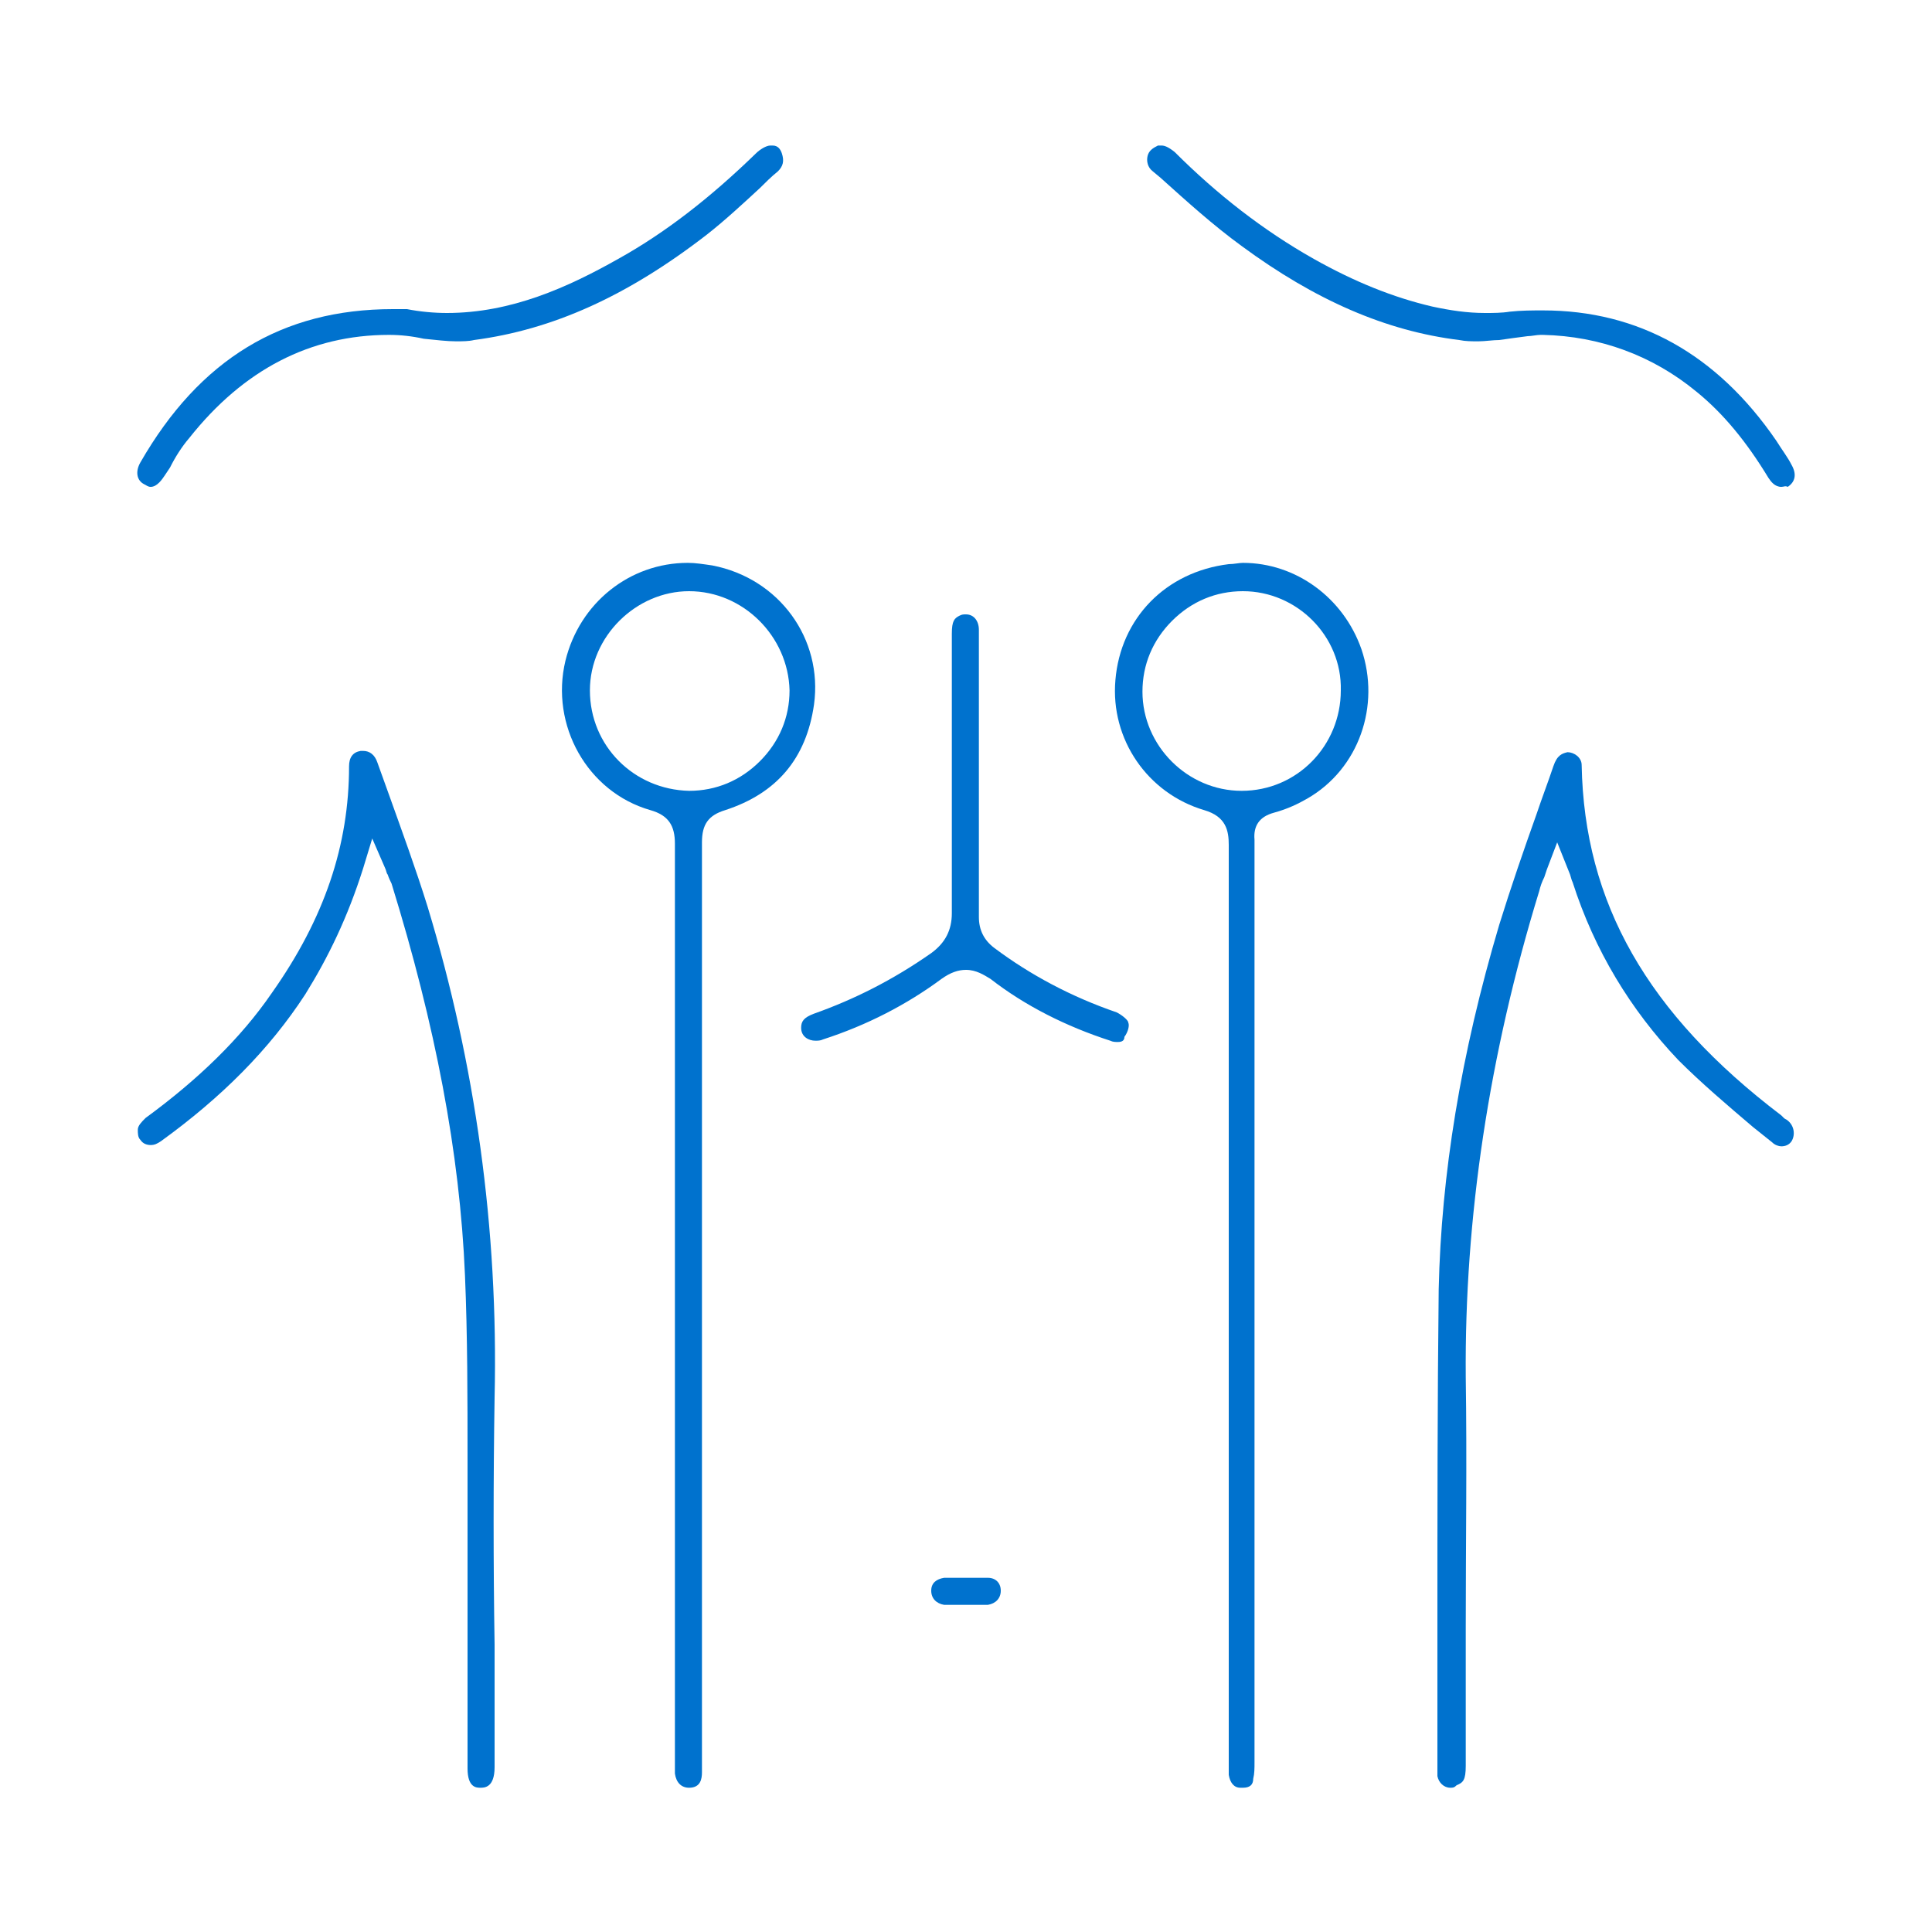
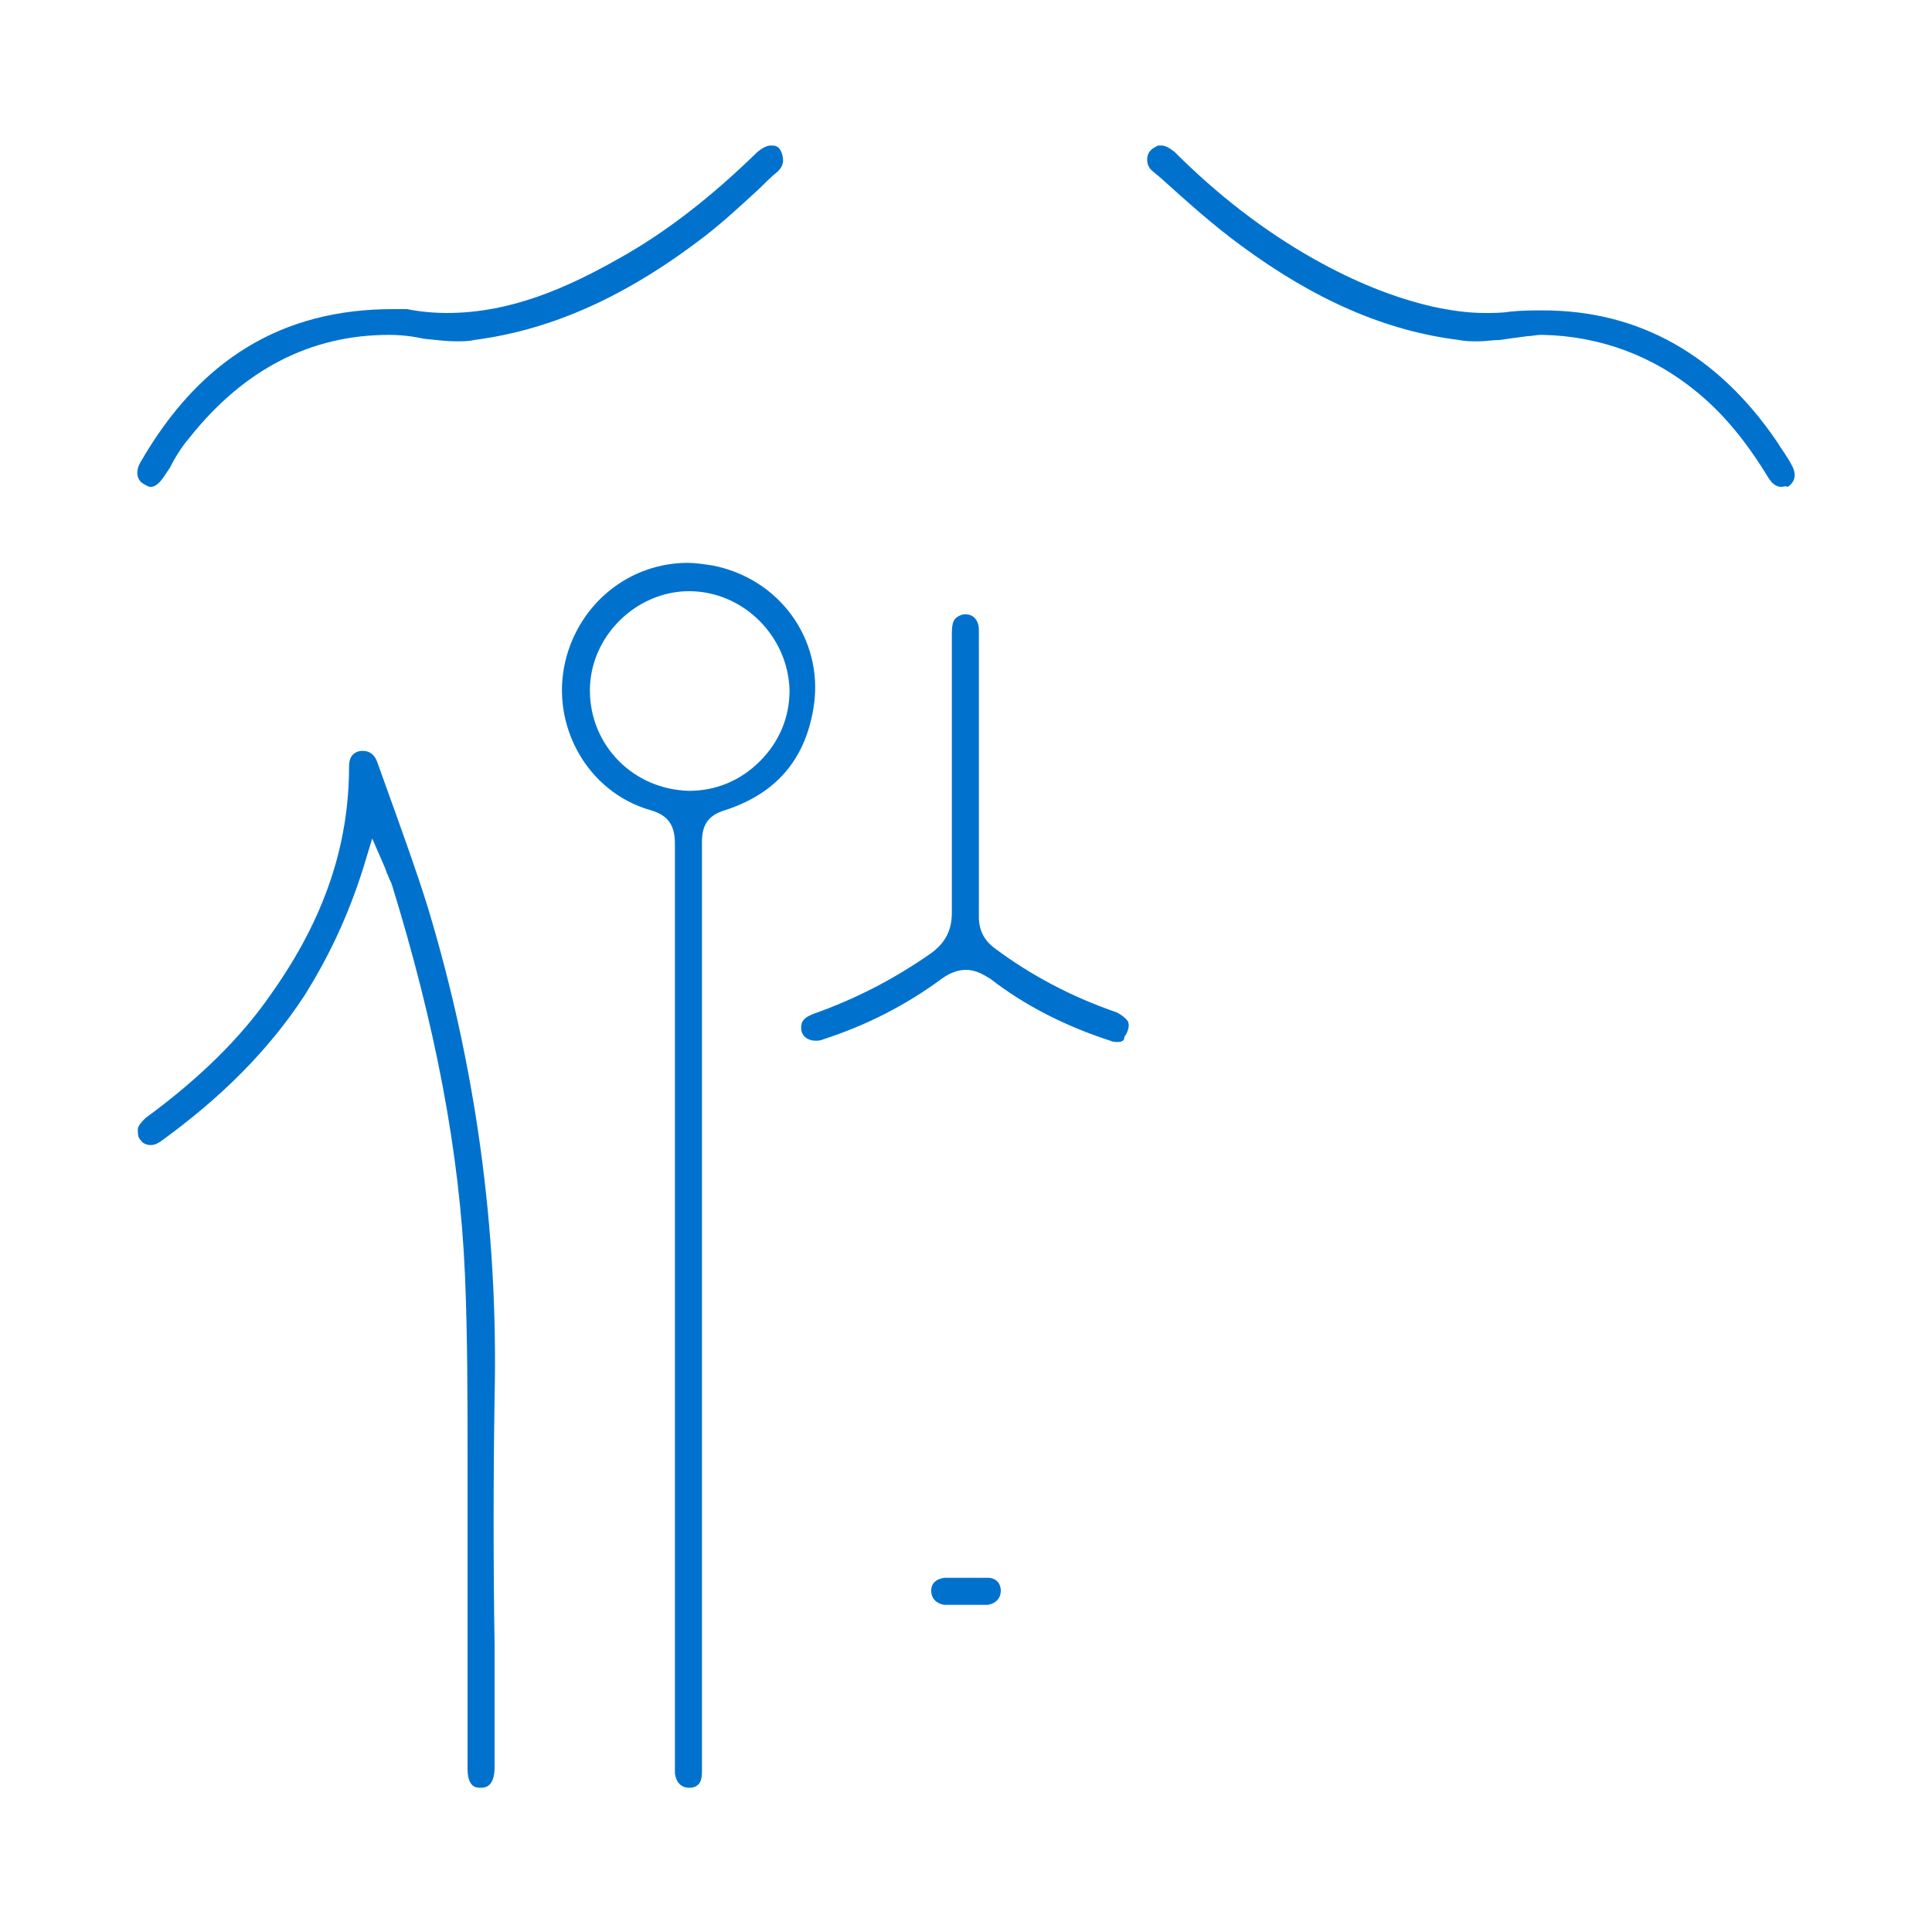
<svg xmlns="http://www.w3.org/2000/svg" width="100%" height="100%" viewBox="0 0 150 150" version="1.1" xml:space="preserve" style="fill-rule:evenodd;clip-rule:evenodd;stroke-linejoin:round;stroke-miterlimit:2;">
  <g>
-     <path d="M96.5,138.8L96.3,138.8C95.8,138.8 95.5,138.4 95.4,137.8L95.4,65.6C95.4,64.5 95.2,63.4 93.5,62.9C89.1,61.6 86.2,57.4 86.6,52.8C87,48 90.5,44.4 95.4,43.8C95.8,43.8 96.2,43.7 96.5,43.7C100.6,43.7 104.3,46.4 105.7,50.4C107.2,54.8 105.5,59.7 101.5,62C100.8,62.4 100,62.8 98.9,63.1C97.8,63.4 97.3,64.1 97.4,65.2L97.4,136.8C97.4,137.3 97.4,137.7 97.3,138.1C97.3,138.6 97,138.8 96.5,138.8ZM96.5,45.9C94.4,45.9 92.5,46.7 91,48.2C89.5,49.7 88.7,51.6 88.7,53.7C88.7,57.9 92.2,61.4 96.4,61.4C100.7,61.4 104.1,57.9 104.1,53.6C104.2,49.4 100.7,45.9 96.5,45.9Z" style="fill:rgb(0,114,206);fill-rule:nonzero;" />
    <path d="M53.5,138.8C52.9,138.8 52.5,138.4 52.4,137.7L52.4,65.5C52.4,64.1 51.9,63.3 50.5,62.9C45.6,61.5 42.7,56.3 43.9,51.3C45,46.8 48.9,43.7 53.4,43.7C54,43.7 54.6,43.8 55.3,43.9C60.5,44.9 63.9,49.6 63.2,54.7C62.6,58.9 60.3,61.6 56.3,62.9C55,63.3 54.5,64 54.5,65.4L54.5,137.6C54.5,138.1 54.4,138.8 53.5,138.8ZM53.5,45.9C49.4,45.9 45.8,49.4 45.8,53.6C45.8,57.9 49.2,61.3 53.5,61.4C55.6,61.4 57.5,60.6 59,59.1C60.5,57.6 61.3,55.7 61.3,53.6C61.2,49.4 57.7,45.9 53.5,45.9Z" style="fill:rgb(0,114,206);fill-rule:nonzero;" />
-     <path d="M112.6,138.8C112.1,138.8 111.7,138.4 111.6,137.9L111.6,126.3C111.6,117.7 111.6,108.8 111.7,100.1C111.9,91.2 113.4,81.9 116.4,71.8C117.3,68.9 118.3,66 119.3,63.2C119.7,62 120.2,60.7 120.6,59.5C120.9,58.6 121.3,58.5 121.7,58.4C122.2,58.4 122.8,58.8 122.8,59.4C123,70.1 127.9,78.7 138.3,86.6L138.5,86.8C138.6,86.9 138.7,86.9 138.8,87C139.3,87.4 139.4,88.1 139.1,88.6C138.9,88.9 138.6,89 138.3,89C138.1,89 137.8,88.9 137.6,88.7C137.1,88.3 136.6,87.9 136.1,87.5C134.1,85.8 132.1,84.1 130.3,82.3C126.6,78.4 123.8,73.8 122.1,68.5C122,68.3 122,68.2 121.9,67.9L120.9,65.4L120.1,67.5L119.9,68.1C119.7,68.5 119.6,68.8 119.5,69.2C115.6,81.9 113.7,94.6 113.8,106.9C113.9,113.4 113.8,120 113.8,126.4L113.8,137.1C113.8,138.2 113.6,138.4 113.1,138.6C112.9,138.8 112.8,138.8 112.6,138.8Z" style="fill:rgb(0,114,206);fill-rule:nonzero;" />
-     <path d="M37.3,138.8C37,138.8 36.3,138.8 36.3,137.3L36.3,113.3C36.3,108.6 36.3,103.7 36.1,99C35.7,89.5 33.8,79.6 30.4,68.6C30.3,68.4 30.2,68.2 30.1,67.9C30,67.8 30,67.6 29.9,67.4L28.9,65.1L28.2,67.4C27,71.2 25.5,74.3 23.7,77.2C20.9,81.5 17.2,85.2 12.5,88.6C12.2,88.8 12,88.9 11.7,88.9C11.4,88.9 11.1,88.8 10.9,88.5C10.7,88.3 10.7,88 10.7,87.7C10.7,87.4 11,87.1 11.3,86.8C15.4,83.8 18.7,80.6 21.1,77.1C25.2,71.3 27.1,65.6 27.1,59.5C27.1,58.8 27.4,58.4 28,58.3L28.2,58.3C28.7,58.3 29.1,58.6 29.3,59.2C29.6,60 29.9,60.9 30.2,61.7C31.2,64.5 32.3,67.5 33.2,70.4C36.9,82.6 38.7,95.4 38.4,108.5C38.3,114.9 38.3,121.4 38.4,127.7L38.4,137.2C38.4,138.8 37.6,138.8 37.3,138.8Z" style="fill:rgb(0,114,206);fill-rule:nonzero;" />
+     <path d="M37.3,138.8C37,138.8 36.3,138.8 36.3,137.3L36.3,113.3C36.3,108.6 36.3,103.7 36.1,99C35.7,89.5 33.8,79.6 30.4,68.6C30.3,68.4 30.2,68.2 30.1,67.9C30,67.8 30,67.6 29.9,67.4L28.9,65.1L28.2,67.4C27,71.2 25.5,74.3 23.7,77.2C20.9,81.5 17.2,85.2 12.5,88.6C12.2,88.8 12,88.9 11.7,88.9C11.4,88.9 11.1,88.8 10.9,88.5C10.7,88.3 10.7,88 10.7,87.7C10.7,87.4 11,87.1 11.3,86.8C15.4,83.8 18.7,80.6 21.1,77.1C25.2,71.3 27.1,65.6 27.1,59.5C27.1,58.8 27.4,58.4 28,58.3L28.2,58.3C28.7,58.3 29.1,58.6 29.3,59.2C29.6,60 29.9,60.9 30.2,61.7C31.2,64.5 32.3,67.5 33.2,70.4C36.9,82.6 38.7,95.4 38.4,108.5C38.3,114.9 38.3,121.4 38.4,127.7L38.4,137.2C38.4,138.8 37.6,138.8 37.3,138.8" style="fill:rgb(0,114,206);fill-rule:nonzero;" />
    <path d="M11.7,37.8C11.5,37.8 11.4,37.7 11.2,37.6C10.6,37.3 10.5,36.6 10.9,35.9C15.5,27.9 21.9,24 30.5,24L31.6,24C32.6,24.2 33.7,24.3 34.7,24.3C39.7,24.3 44.1,22.3 48,20.1C51.6,18.1 55.1,15.4 58.7,11.9C59,11.6 59.5,11.3 59.8,11.3L60,11.3C60.4,11.3 60.6,11.6 60.7,11.9C60.9,12.5 60.8,12.9 60.4,13.3C59.9,13.7 59.4,14.2 59,14.6C57.7,15.8 56.3,17.1 54.9,18.2C48.7,23 42.9,25.6 36.8,26.4C36.4,26.5 35.9,26.5 35.4,26.5C34.7,26.5 33.9,26.4 32.9,26.3C32,26.1 31.1,26 30.2,26C24.1,26 18.9,28.7 14.7,34C14.1,34.7 13.6,35.5 13.2,36.3L12.8,36.9C12.6,37.2 12.2,37.8 11.7,37.8Z" style="fill:rgb(0,114,206);fill-rule:nonzero;" />
    <path d="M138.3,37.8C137.8,37.8 137.5,37.4 137.3,37.1C135.6,34.3 133.8,32.1 131.7,30.4C128.3,27.6 124.2,26.1 119.8,26L119.6,26C119.3,26 118.9,26.1 118.6,26.1C117.8,26.2 117.1,26.3 116.4,26.4C115.9,26.4 115.3,26.5 114.8,26.5C114.2,26.5 113.8,26.5 113.3,26.4C107.6,25.7 102.1,23.3 96.4,19.1C94.2,17.5 92.1,15.6 90.1,13.8L89.5,13.3C89.1,13 89,12.5 89.1,12.1C89.2,11.7 89.5,11.5 89.9,11.3L90.2,11.3C90.4,11.3 90.7,11.4 91.2,11.8C94.5,15.1 98.1,17.9 102,20.1C105.2,21.9 108.2,23.1 111.2,23.8C112.6,24.1 113.9,24.3 115.3,24.3C115.9,24.3 116.6,24.3 117.2,24.2C118.1,24.1 119,24.1 119.8,24.1C127.2,24.1 133.3,27.5 137.9,34.2C138.4,35 138.8,35.5 139.1,36.1C139.5,36.8 139.4,37.4 138.8,37.8C138.6,37.7 138.5,37.8 138.3,37.8Z" style="fill:rgb(0,114,206);fill-rule:nonzero;" />
    <path d="M86.8,80.9C86.6,80.9 86.4,80.9 86.2,80.8C82.8,79.7 79.6,78.1 76.9,76C76.4,75.7 75.8,75.3 75,75.3C74.4,75.3 73.8,75.5 73.1,76C70.4,78 67.3,79.6 63.9,80.7C63.7,80.8 63.5,80.8 63.3,80.8C62.8,80.8 62.2,80.5 62.2,79.8C62.2,79.3 62.4,79 63.2,78.7C66.3,77.6 69.3,76.1 72.3,74C73.4,73.2 73.9,72.2 73.9,70.9L73.9,49.2C73.9,48.2 74.1,48 74.5,47.8C74.7,47.7 74.8,47.7 75,47.7C75.6,47.7 76,48.2 76,48.9L76,71.2C76,72.2 76.4,73 77.2,73.6C80,75.7 83.2,77.4 86.7,78.6C87.1,78.8 87.6,79.2 87.6,79.4C87.7,79.6 87.6,80.1 87.3,80.5C87.3,80.8 87.1,80.9 86.8,80.9Z" style="fill:rgb(0,114,206);fill-rule:nonzero;" />
    <path d="M76.7,124.6L73.3,124.6C72.7,124.5 72.3,124.1 72.3,123.5C72.3,122.9 72.7,122.6 73.3,122.5L76.7,122.5C77.3,122.5 77.7,122.9 77.7,123.5C77.7,124.1 77.3,124.5 76.7,124.6Z" style="fill:rgb(0,114,206);fill-rule:nonzero;" />
  </g>
</svg>